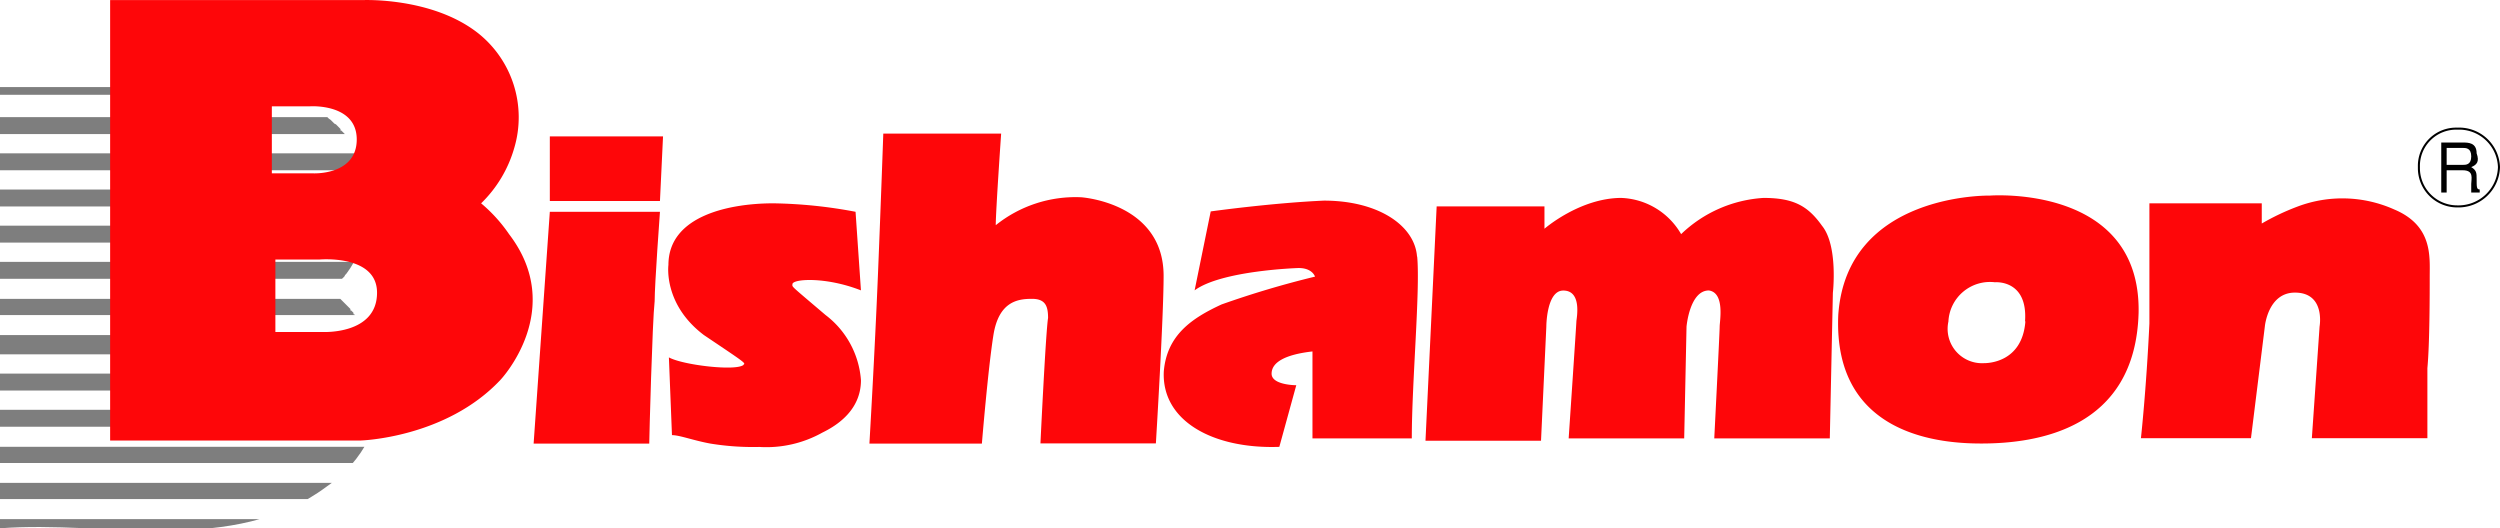
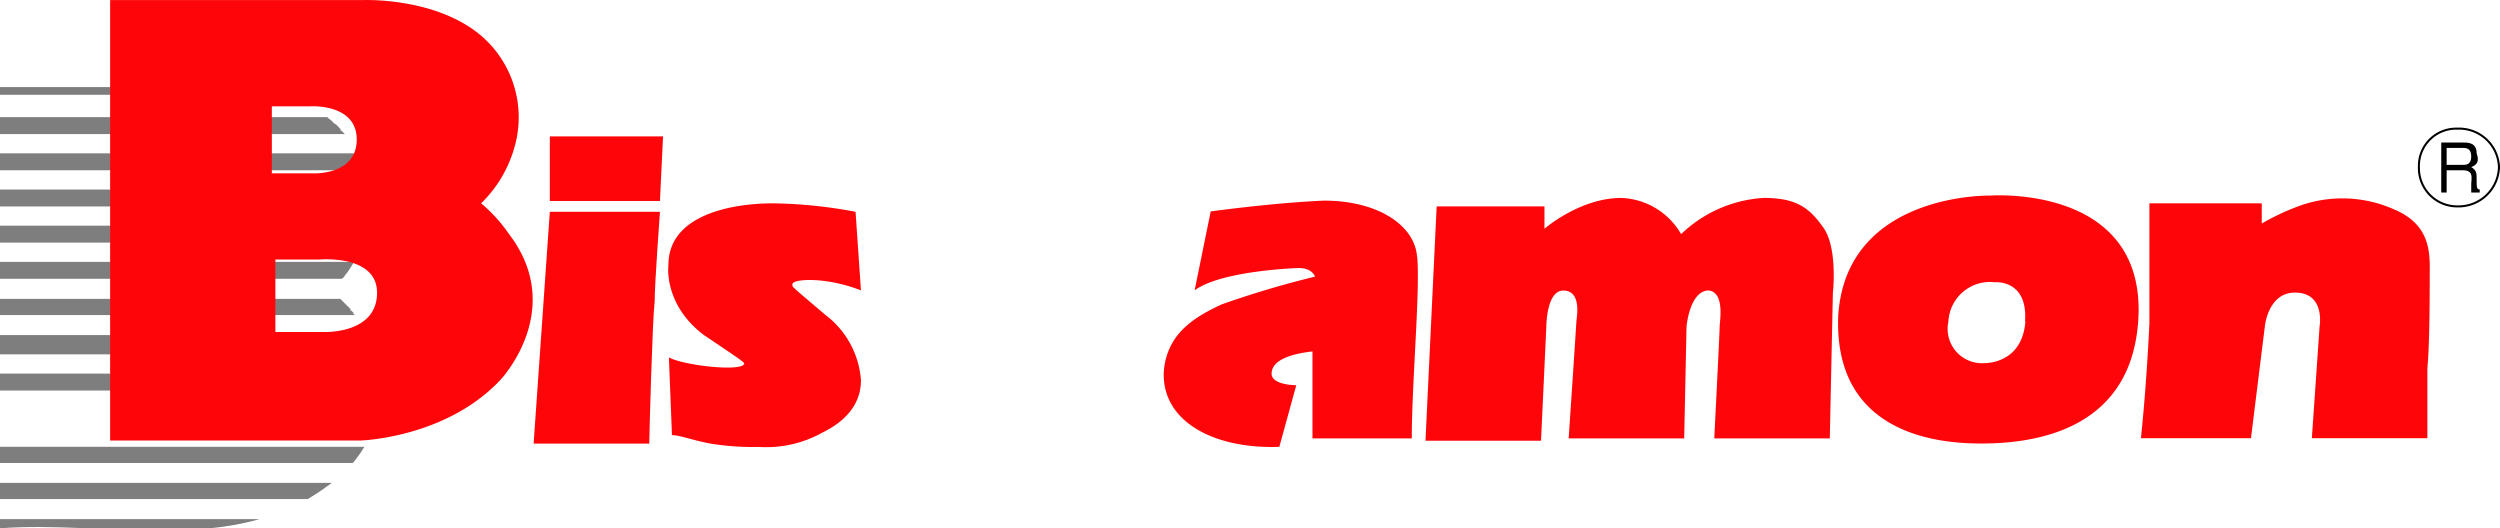
<svg xmlns="http://www.w3.org/2000/svg" id="Layer_1" data-name="Layer 1" viewBox="0 0 268.54 56.75">
  <defs>
    <style>.cls-1,.cls-4{fill:none;}.cls-1{clip-rule:evenodd;}.cls-2{clip-path:url(#clip-path);}.cls-3{fill:#7e7e7e;}.cls-4{stroke:#000;stroke-width:0.22px;}.cls-5{fill:#fe0609;}</style>
    <clipPath id="clip-path" transform="translate(-1.68 -11.99)">
      <path class="cls-1" d="M20.62,49.14,15,49.22V57h5.46l1.65.09V57l.83-.16.33-.08.33-.17.25-.08.49-.25.09-.08.16-.09.5-.49.08-.17.08-.08.09-.17.08-.08.08-.25.17-.33.16-.66.09-1,.08-.08h-.08V52h-.09V51.7h-.08v-.33h-.08V51.2h-.08V51H25.5v-.17l-.16-.16h-.09v-.17l-.33-.33-.16-.08L24.59,50l-.16-.08a5.28,5.28,0,0,0-2.73-.74M15,32.76V40c1.87-.34,4.73.38,6.78-.49l.25-.09.49-.24.09-.09.16-.08.5-.49h.16V38.3l.09-.08.08-.17.08-.08.17-.33.08-.25.17-.66.08-1.24H24.1v-.33H24v-.25h-.08v-.17h-.08v-.16h-.08v-.17l-.09-.08H23.6v-.17l-.25-.24-.16-.09L23,33.67l-.16-.09-.17-.16-.17-.08a6.64,6.64,0,0,0-2.15-.58ZM1.68,21.34v47.4c11.42-.88,25.06,3,35.07-4.47a13.58,13.58,0,0,0,6-11.91h-.08v-.49h-.08v-.42h-.09V51h-.08v-.25h-.08v-.25h-.09v-.25h-.08v-.24h-.08V49.8h-.08v-.25H42v-.17h-.08v-.16H41.8v-.17h-.08v-.16l-.09-.08h-.08v-.17h-.08v-.17h-.09v-.16H41.3v-.17h-.08V48l-.08-.08h-.09v-.17L41,47.65h-.08v-.17l-.17-.16h-.08v-.17l-.08-.08h-.09V46.9l-.08-.08h-.08v-.17l-.08-.08h-.09v-.16h-.08v-.17L40,46.16H39.9V46h-.09v-.16l-.08-.09h-.08v-.16l-.25-.25h-.08v-.16l-1.49-1.49-.17-.09-.25-.24h-.16v-.17l1-1,.08-.17.34-.33.08-.16.16-.17a10,10,0,0,0,.75-1.16A9.48,9.48,0,0,0,40.72,38c.55-1.11.46-2.55.66-3.72H41.3V32.67h-.08V32.1h-.08v-.58h-.09v-.33H41v-.34h-.08v-.24h-.08v-.33h-.09V30h-.08V29.7h-.08v-.17h-.09v-.25h-.08v-.16h-.08v-.25h-.08V28.7h-.09v-.16h-.08v-.17H40v-.16l-.08-.09h-.09V28h-.08v-.17h-.08v-.16l-.08-.08h-.09v-.17l-.08-.08h-.08v-.17l-.09-.08h-.08v-.17l-.25-.24h-.08v-.17l-.5-.5h-.08v-.16l-.49-.5-.17-.08-.41-.41L37,24.73l-.16-.16-.17-.09-.17-.16a14.19,14.19,0,0,0-2.31-1.24,22.82,22.82,0,0,0-7.94-1.74Z" />
    </clipPath>
  </defs>
  <title>logo_bishamon</title>
  <g class="cls-2">
    <rect class="cls-3" y="12.58" width="41.11" height="1.82" />
    <rect class="cls-3" y="9.35" width="41.11" height="0.83" />
    <rect class="cls-3" y="16.47" width="41.11" height="1.82" />
    <rect class="cls-3" y="20.36" width="41.11" height="1.82" />
    <rect class="cls-3" y="24.24" width="41.11" height="1.82" />
    <rect class="cls-3" y="28.13" width="41.11" height="1.82" />
    <rect class="cls-3" y="32.1" width="41.11" height="1.74" />
    <rect class="cls-3" y="35.99" width="41.11" height="2.07" />
    <rect class="cls-3" y="40.13" width="41.11" height="1.82" />
-     <rect class="cls-3" y="44.02" width="41.11" height="1.82" />
    <rect class="cls-3" y="47.99" width="41.11" height="1.74" />
    <rect class="cls-3" y="51.87" width="41.11" height="1.74" />
    <rect class="cls-3" y="55.76" width="41.11" height="0.99" />
  </g>
  <path d="M264.49,27.88V29.7h1.73c.33,0,.91,0,.91-.91s-.58-.91-.91-.91m-2.31-.58h2.31c.58,0,1.49,0,1.49,1.16.33.91,0,1.24-.58,1.48.58.34.58.67.58,1.25,0,.91,0,1.15.33,1.15v.33h-.91v-.91c0-.57.33-1.48-.91-1.48h-1.73v2.39h-.58Z" transform="translate(-1.68 -11.99)" />
  <path class="cls-4" d="M265.64,34.16a4.35,4.35,0,0,0,4.47-4.22,4.28,4.28,0,0,0-4.47-4.13,4,4,0,0,0-4.13,4.13A4.11,4.11,0,0,0,265.64,34.16Z" transform="translate(-1.68 -11.99)" />
  <path class="cls-5" d="M60.74,34.74H72.57S72,42.52,72,44.34c-.25,2.15-.58,14.72-.58,15.3H59M72.57,33.58H60.74V26.64H72.9Z" transform="translate(-1.68 -11.99)" />
  <path class="cls-5" d="M81.51,51.2c.24-.24.57,0-4.22-3.22-4.39-3.31-3.81-7.53-3.81-7.53,0-5.38,6.78-6.62,11.25-6.62a50.9,50.9,0,0,1,8.85.91l.58,8.44c-3.8-1.49-7.36-1.24-7.36-.66,0,.33-.33,0,3.56,3.31a9.66,9.66,0,0,1,3.8,7c0,2.64-1.74,4.46-4.13,5.62A12.33,12.33,0,0,1,83.24,60,28.55,28.55,0,0,1,78,59.64c-1.82-.33-3.31-.91-4.14-.91l-.33-8.35c1.49.82,7.12,1.49,8,.82" transform="translate(-1.68 -11.99)" />
-   <path class="cls-5" d="M114.26,46.16c0-1.24-.25-2.07-1.73-2.07s-3.56.25-4.14,3.89-1.24,11.66-1.24,11.66H95.07s.58-9.92.91-18,.58-15.3.58-15.3h12.66s-.58,8.35-.58,9.84a13.67,13.67,0,0,1,9.18-3s8.85.58,8.85,8.44c0,4.47-.83,18-.83,18h-12.4s.57-12,.82-13.48" transform="translate(-1.68 -11.99)" />
  <path class="cls-5" d="M175.81,33.25a7.75,7.75,0,0,1,6.45,3.89,14,14,0,0,1,8.85-3.89c3.31,0,4.8.91,6.29,3,1.74,2.15,1.16,7.2,1.16,7.2l-.33,15.63H185.82s.58-11.41.58-12,.58-3.64-1.16-3.89c-2.07,0-2.4,3.89-2.4,3.89l-.25,12H170.18s.83-12.32.83-12.57.66-3.31-1.41-3.31c-1.82,0-1.82,3.89-1.82,3.89l-.57,12.24H154.8L156,34.16h11.58v2.4s3.8-3.31,8.27-3.31" transform="translate(-1.68 -11.99)" />
  <path class="cls-5" d="M36.26,47.65h-5V39.87h4.72s6.2-.58,6.2,3.56c0,4.55-5.87,4.22-5.87,4.22M30.88,23.41H35s5-.33,5,3.56-4.71,3.64-4.71,3.64H30.88ZM56.36,37.14a16.33,16.33,0,0,0-3-3.31,13.45,13.45,0,0,0,3.56-5.95,11.54,11.54,0,0,0-3.89-12.33C48.09,11.66,40.64,12,40.64,12H13.51V59.31H40.39s9.18-.25,15.06-6.53C55.45,52.78,62.56,45.25,56.36,37.14Z" transform="translate(-1.68 -11.99)" />
  <path class="cls-5" d="M153.89,39.54c-.25-3.31-4.14-6-10-6-5.63.25-12.16,1.16-12.16,1.16L130,43.18c2.9-2.15,11.17-2.4,11.17-2.4,1.49,0,1.82.91,1.82,1.16v-.25a102.13,102.13,0,0,0-10.09,3c-3.23,1.49-5.88,3.31-6.21,7.2-.25,5.37,5.38,8.35,12.41,8.1l1.82-6.62s-2.65,0-2.65-1.24,1.49-2.06,4.39-2.39v9.34h10.67c0-6,.91-15.88.58-19.52" transform="translate(-1.68 -11.99)" />
  <path class="cls-5" d="M219.24,46.49C218.91,51,215.1,51,214.77,51a3.69,3.69,0,0,1-3.8-4.47,4.47,4.47,0,0,1,5-4.22s3.56-.33,3.23,4.22M215.43,33s-15.38-.34-16.29,12.82c-.58,13.23,11.49,13.81,15.38,13.81,5.88,0,16.55-1.49,16.88-14.06C231.65,31.76,215.43,33,215.43,33Z" transform="translate(-1.68 -11.99)" />
  <path class="cls-5" d="M232.56,33.83V46.74c-.34,7.19-.91,12.32-.91,12.32h11.82l1.49-12s.33-3.64,3.23-3.64c3.31,0,2.65,3.64,2.65,3.64l-.83,12h12.41V51.54c.25-2.65.25-8.11.25-9.85,0-2.15.33-5.46-3.81-7.2a13.64,13.64,0,0,0-10.34-.33A25.57,25.57,0,0,0,244.63,36V33.83" transform="translate(-1.68 -11.99)" />
</svg>